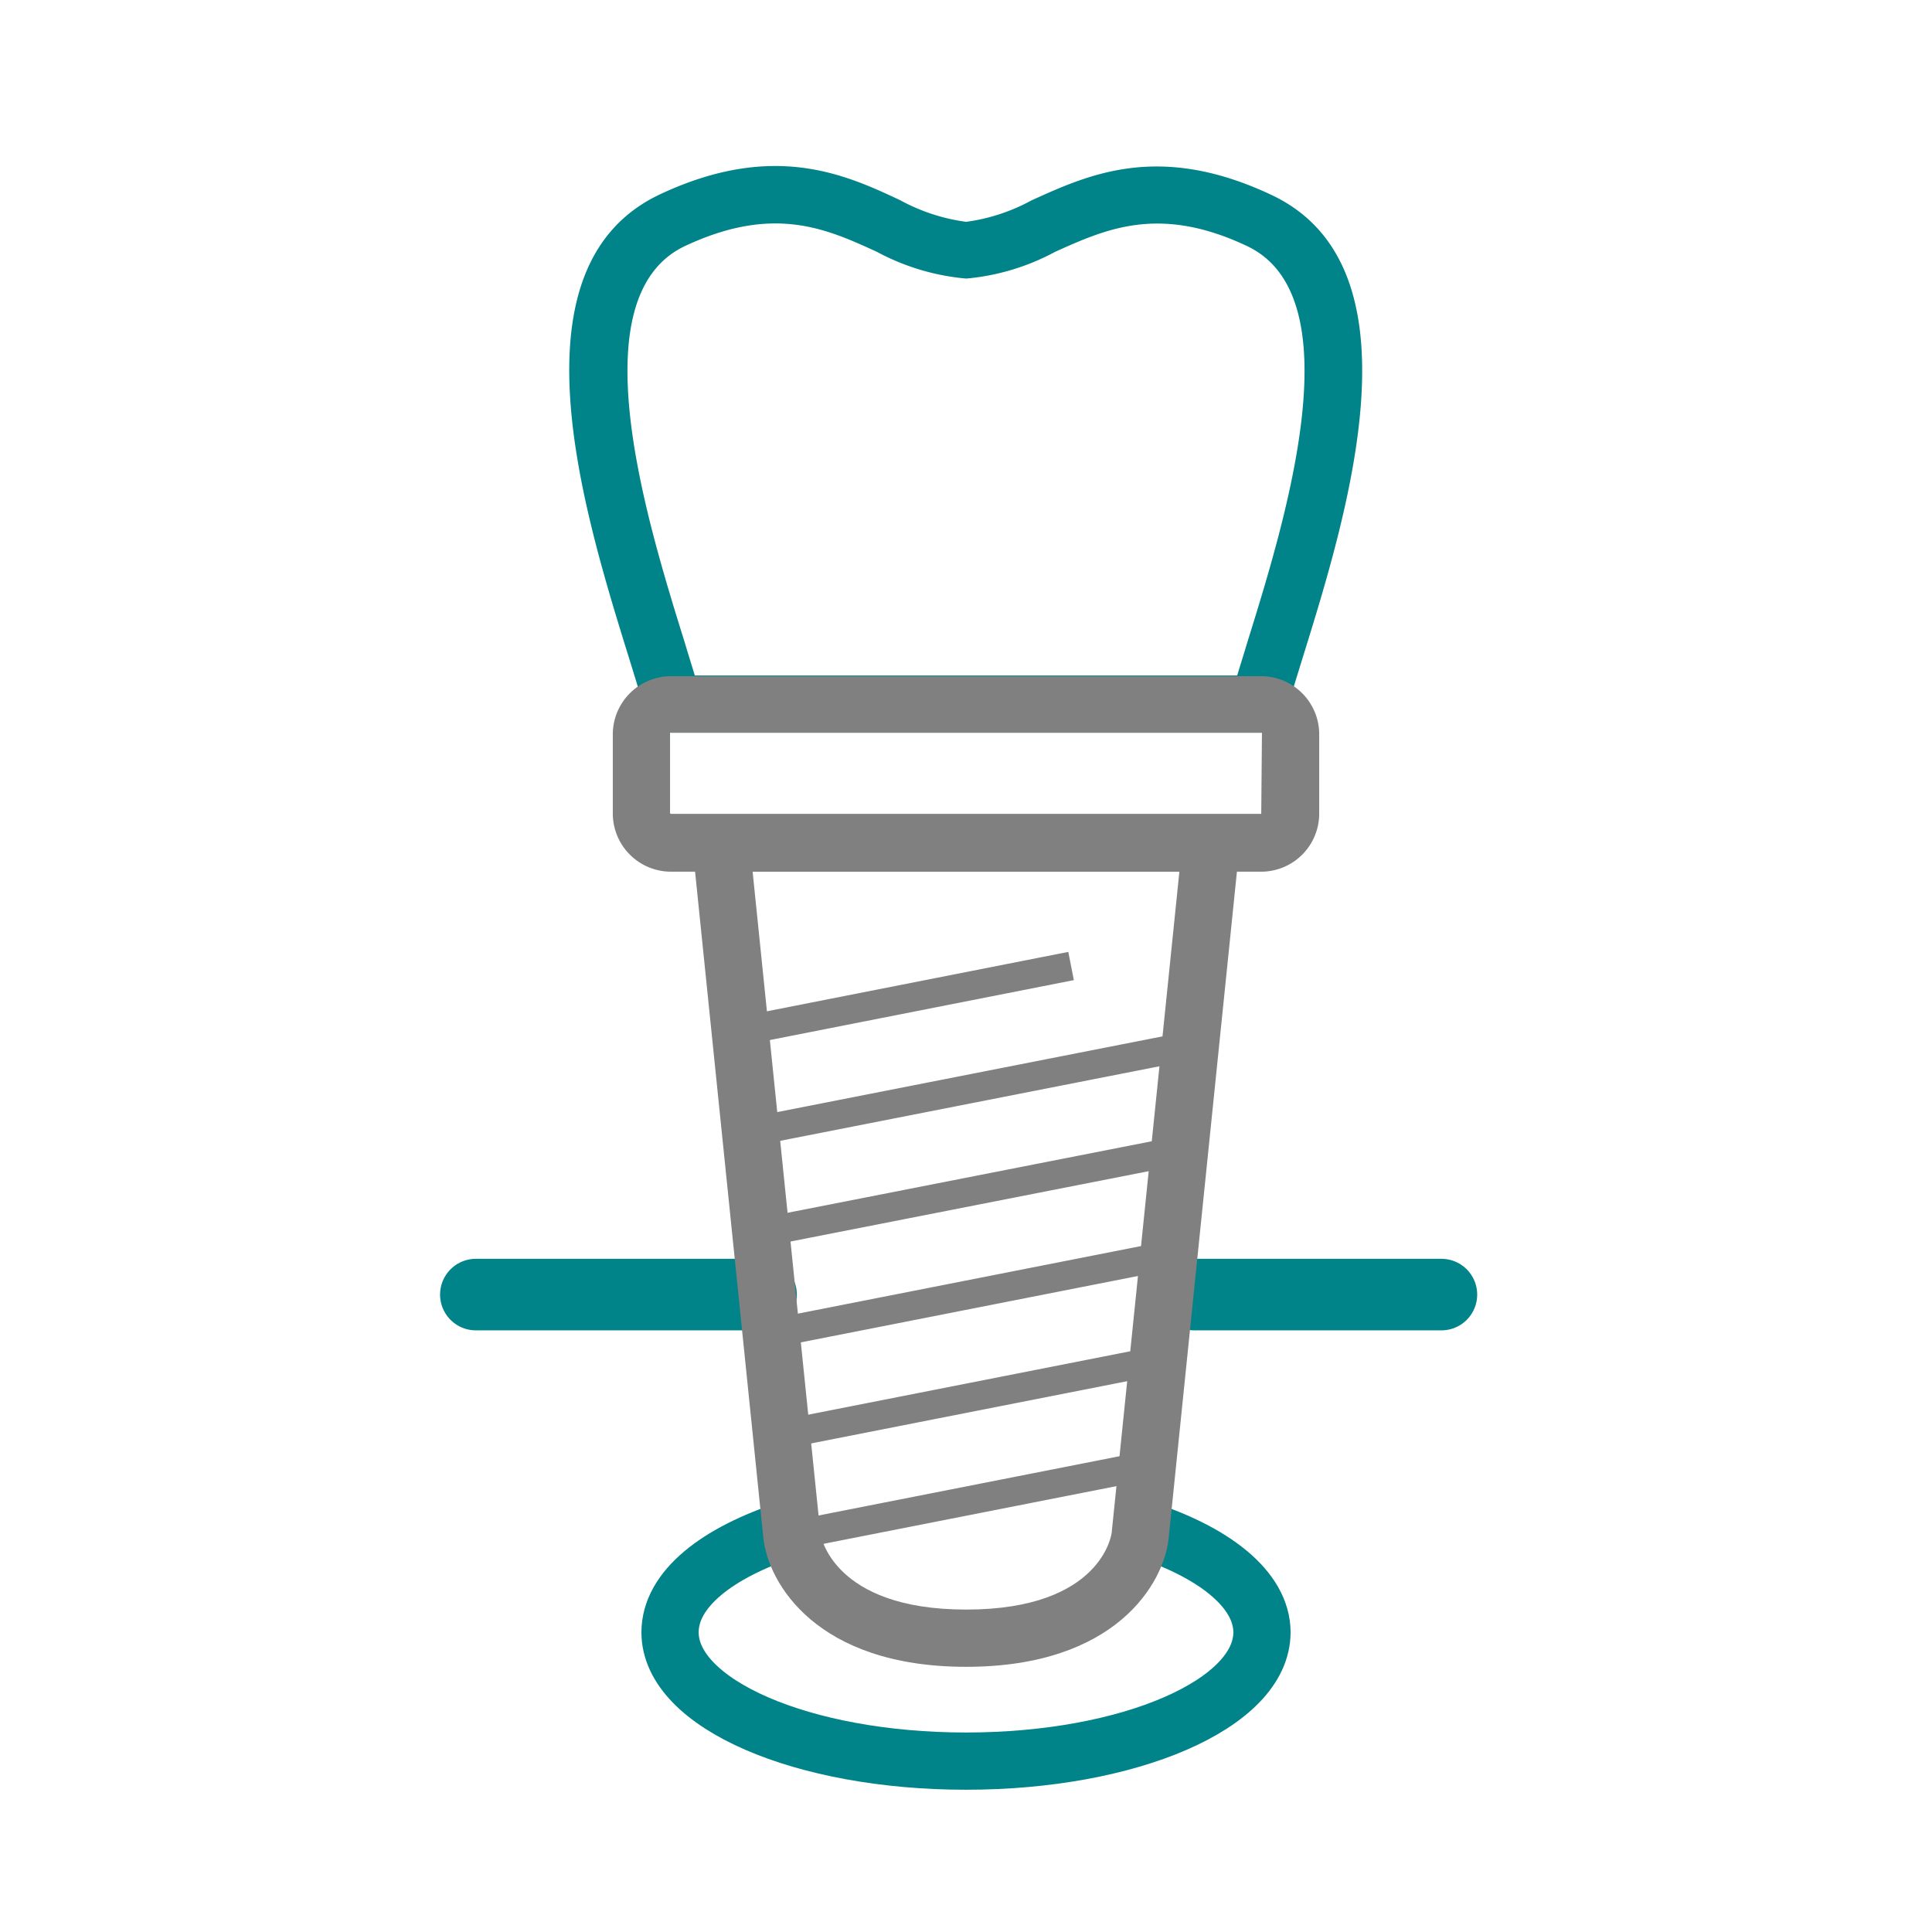
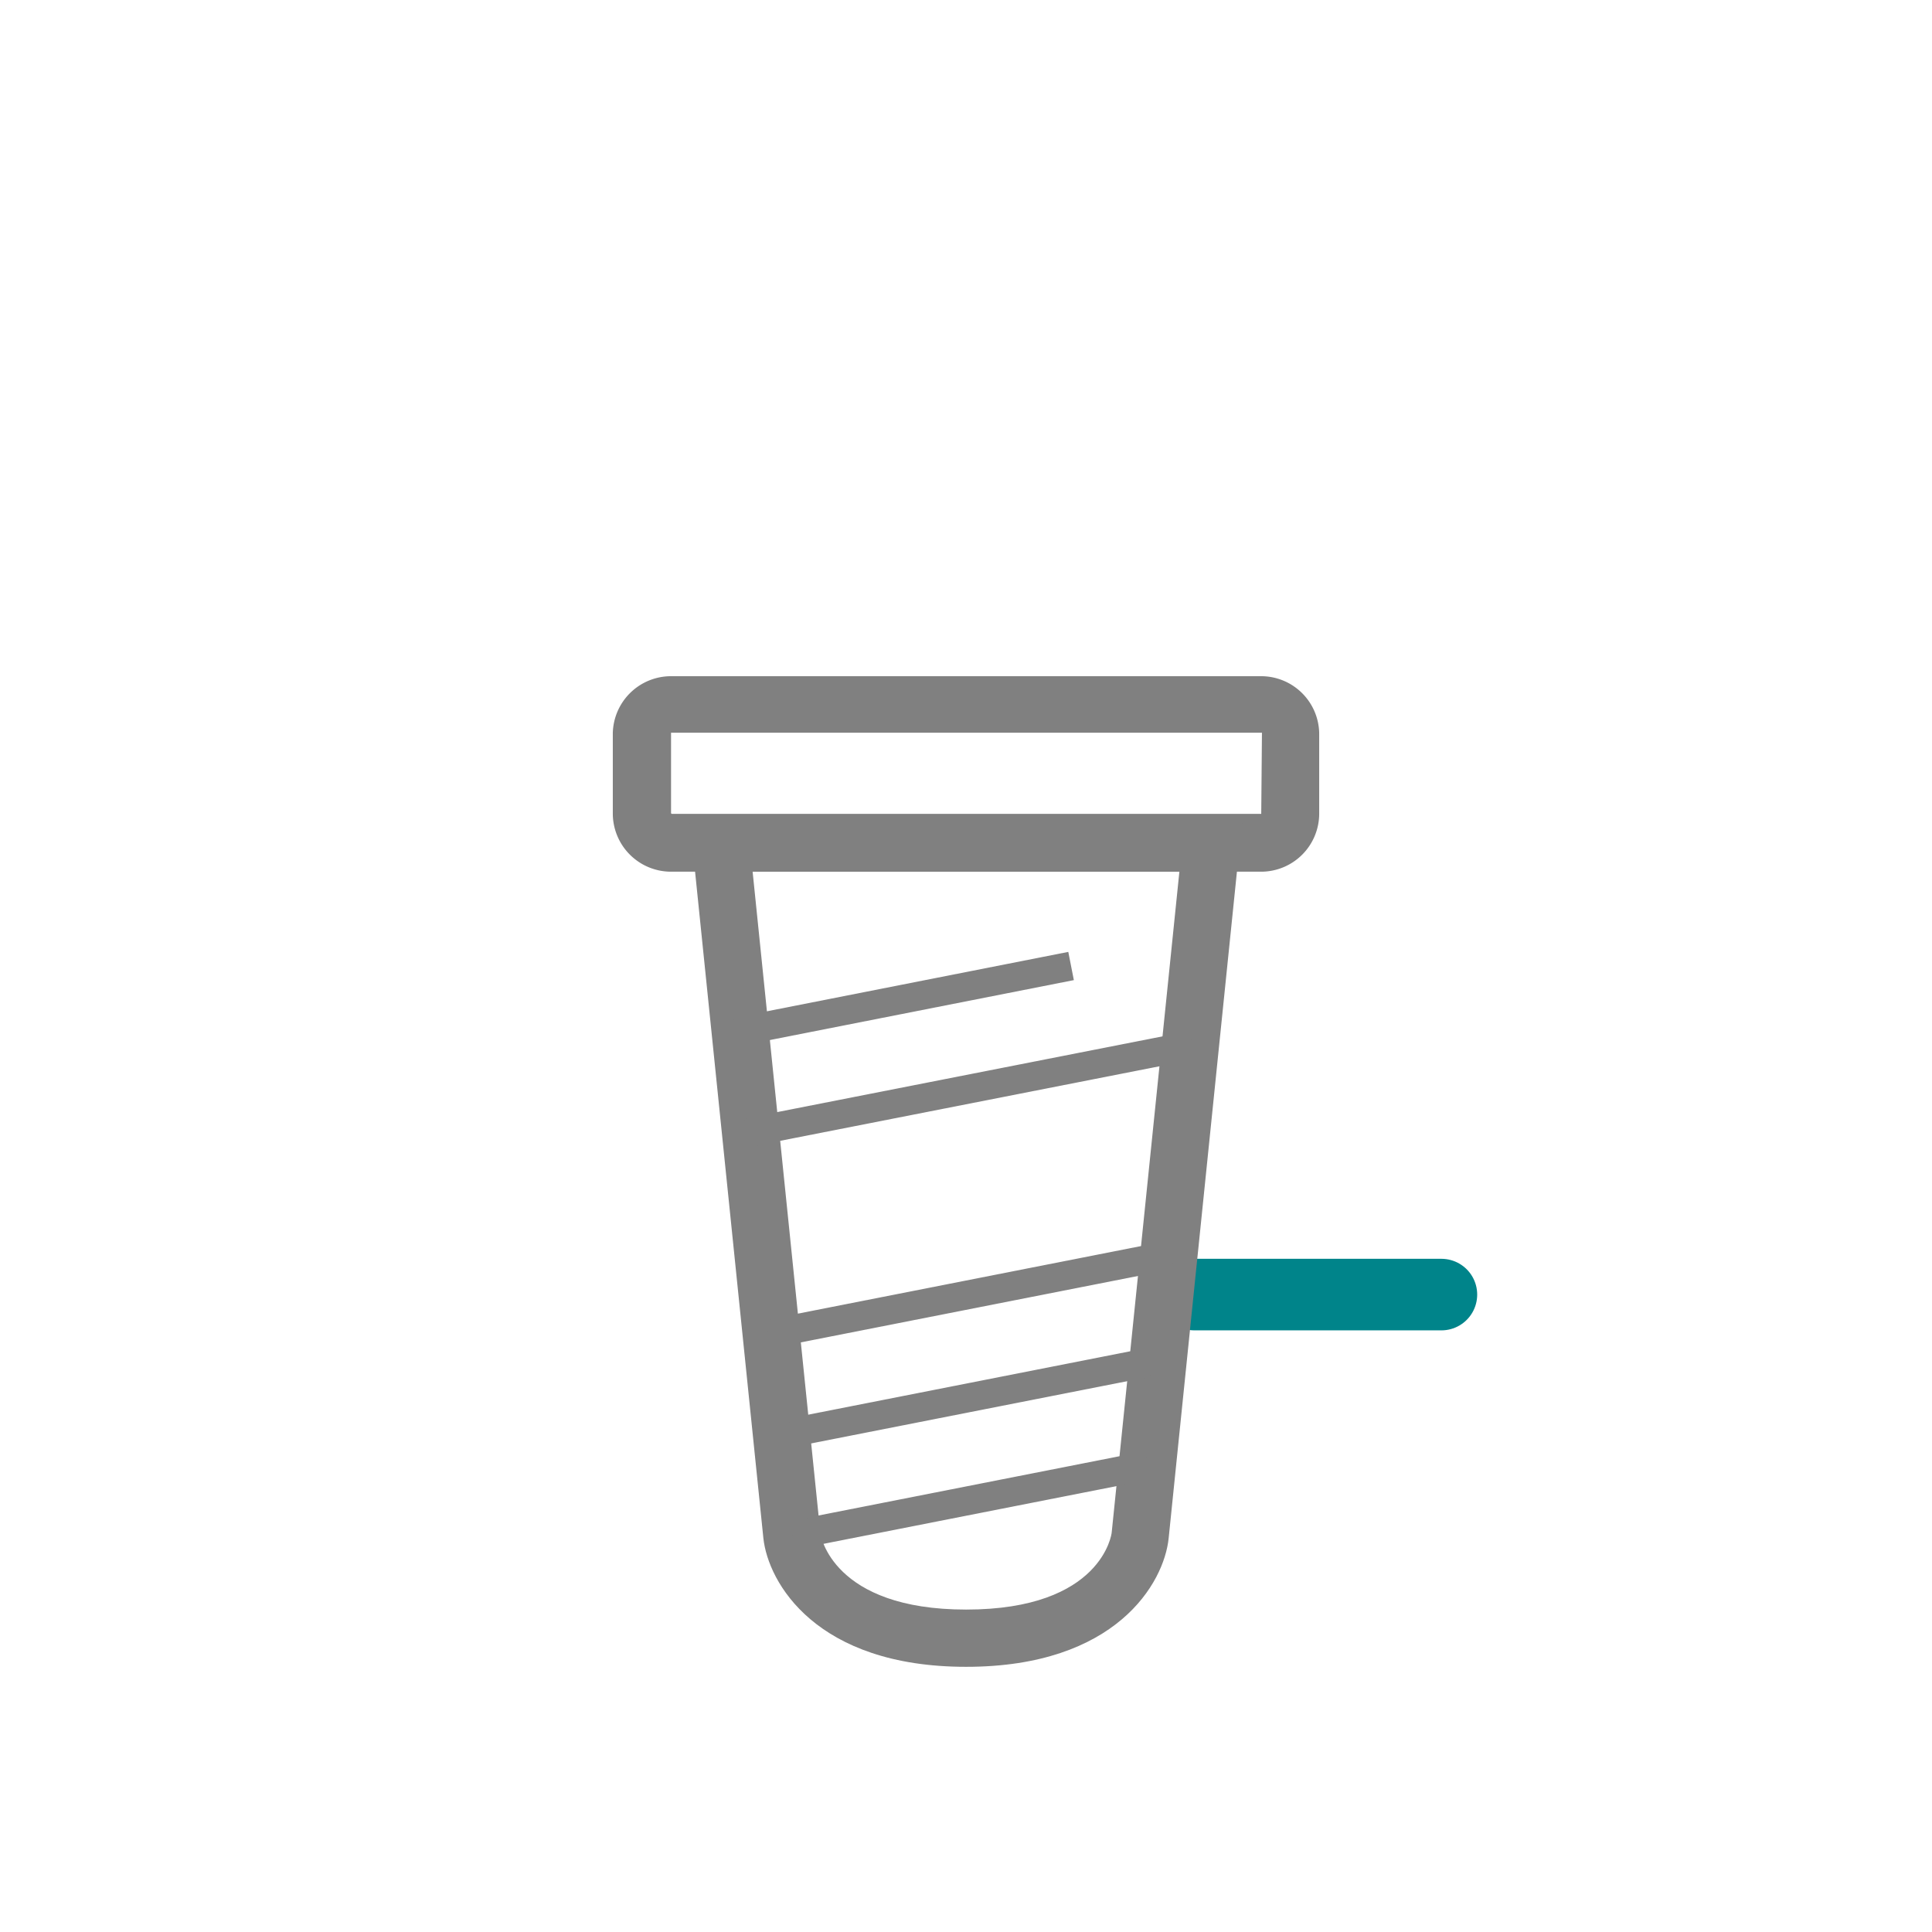
<svg xmlns="http://www.w3.org/2000/svg" viewBox="0 0 135 135">
  <defs>
    <style>.cls-1,.cls-2,.cls-3{fill:none;}.cls-1,.cls-3{stroke:#00848a;stroke-miterlimit:10;}.cls-1{stroke-width:4px;}.cls-3{stroke-linecap:round;stroke-width:5px;}.cls-4{fill:#00848a;}.cls-5{fill:gray;}</style>
  </defs>
  <title>serv-puncture</title>
  <g id="Layer_2" data-name="Layer 2">
    <g id="Layer_1-2" data-name="Layer 1">
-       <path class="cls-1" d="M79.57,106.76c5.22,1.63,8.61,4.29,8.61,7.3,0,5-9.26,9-20.68,9s-20.68-4-20.68-9c0-3,3.27-5.57,8.32-7.21" />
-       <rect class="cls-2" width="135" height="135" />
-       <line class="cls-3" x1="33.25" y1="90.46" x2="53.18" y2="90.46" />
      <line class="cls-3" x1="83.46" y1="90.46" x2="100.72" y2="90.46" />
-       <path class="cls-4" d="M89.48,51.2h-44l-.4-1.47c-.28-1-.67-2.28-1.12-3.73-3.19-10.27-8.53-27.44,2.2-32.44C54,9.9,59,12.15,62.92,14a13.26,13.26,0,0,0,4.59,1.5A13.17,13.17,0,0,0,72.08,14c4-1.81,8.9-4.07,16.72-.4,10.73,5,5.39,22.18,2.2,32.44-.45,1.46-.84,2.71-1.12,3.73Zm-40.93-4h37.9c.22-.73.47-1.52.73-2.39,2.62-8.42,7.49-24.1-.07-27.63C81,14.3,77.29,16,73.74,17.59a16.06,16.06,0,0,1-6.17,1.87h-.11a16.15,16.15,0,0,1-6.2-1.87c-3.54-1.62-7.21-3.29-13.37-.41-7.56,3.53-2.69,19.21-.07,27.63C48.08,45.68,48.33,46.47,48.55,47.2Z" />
-       <path class="cls-5" d="M88.13,60.91H46.89a4.07,4.07,0,0,1-4.07-4.07V51.25a4.07,4.07,0,0,1,4.07-4H88.13a4.06,4.06,0,0,1,4.05,4v5.59A4.06,4.06,0,0,1,88.13,60.91ZM46.89,51.2a.07.07,0,0,0-.07,0v5.59a.07.07,0,0,0,.07.08H88.13l.05-5.67Z" />
+       <path class="cls-5" d="M88.13,60.91H46.89a4.07,4.07,0,0,1-4.07-4.07V51.25a4.07,4.07,0,0,1,4.07-4H88.13a4.06,4.06,0,0,1,4.05,4v5.59A4.06,4.06,0,0,1,88.13,60.91ZM46.89,51.2v5.59a.07.07,0,0,0,.07.08H88.13l.05-5.67Z" />
      <path class="cls-5" d="M67.51,116.47c-10.47,0-13.84-5.87-14.17-9L48.16,56.92H86.84l-5.18,50.57C81.34,110.6,78,116.47,67.51,116.47ZM52.59,60.91l4.73,46.18c0,.18.85,5.38,10.19,5.38,9.52,0,10.17-5.33,10.17-5.38l4.73-46.18Z" />
      <rect class="cls-5" x="55.09" y="103.84" width="25.32" height="2.01" transform="translate(-18.97 15.06) rotate(-11.14)" />
      <rect class="cls-5" x="55.09" y="96.66" width="25.32" height="2.01" transform="translate(-17.59 14.92) rotate(-11.14)" />
      <rect class="cls-5" x="53.38" y="89.45" width="28.74" height="2.01" transform="translate(-16.19 14.79) rotate(-11.14)" />
-       <rect class="cls-5" x="52.67" y="82.27" width="30.17" height="2.01" transform="translate(-14.77 14.61) rotate(-11.11)" />
      <rect class="cls-5" x="51.93" y="75.08" width="31.65" height="2.01" transform="translate(-13.4 14.5) rotate(-11.12)" />
      <rect class="cls-5" x="51.25" y="68.8" width="23.82" height="2.01" transform="translate(-12.31 13.53) rotate(-11.15)" />
    </g>
  </g>
</svg>